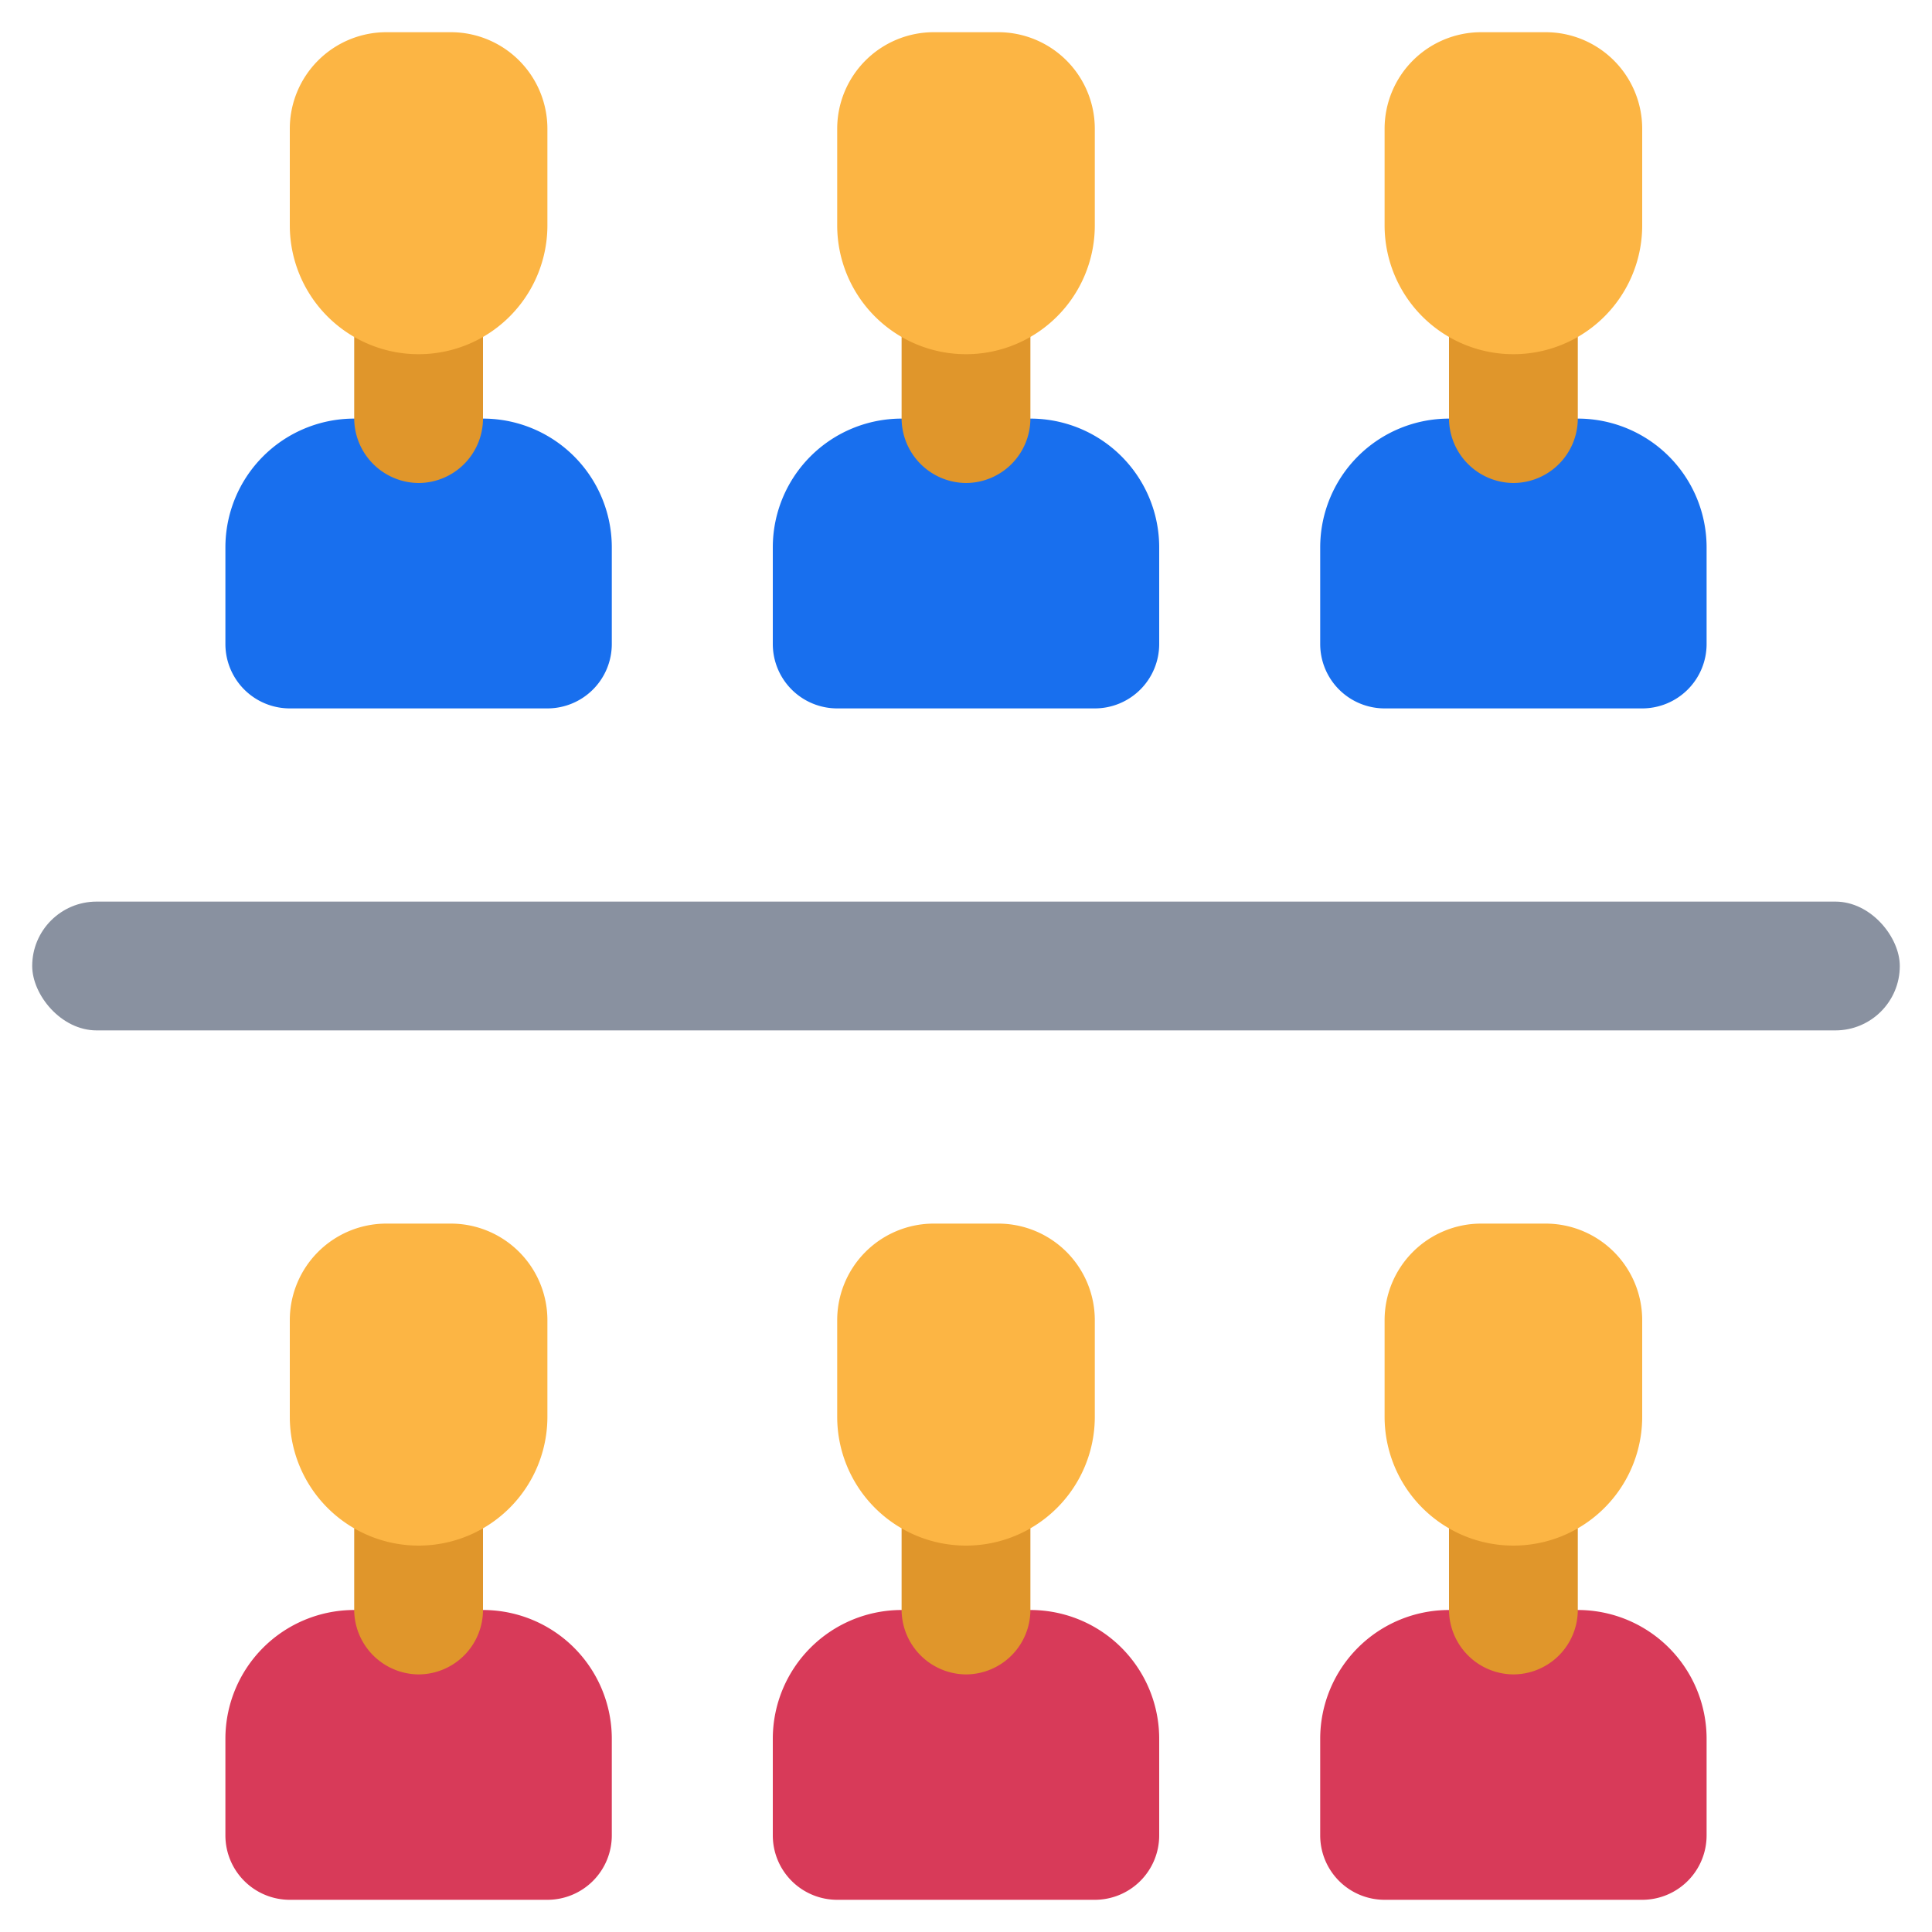
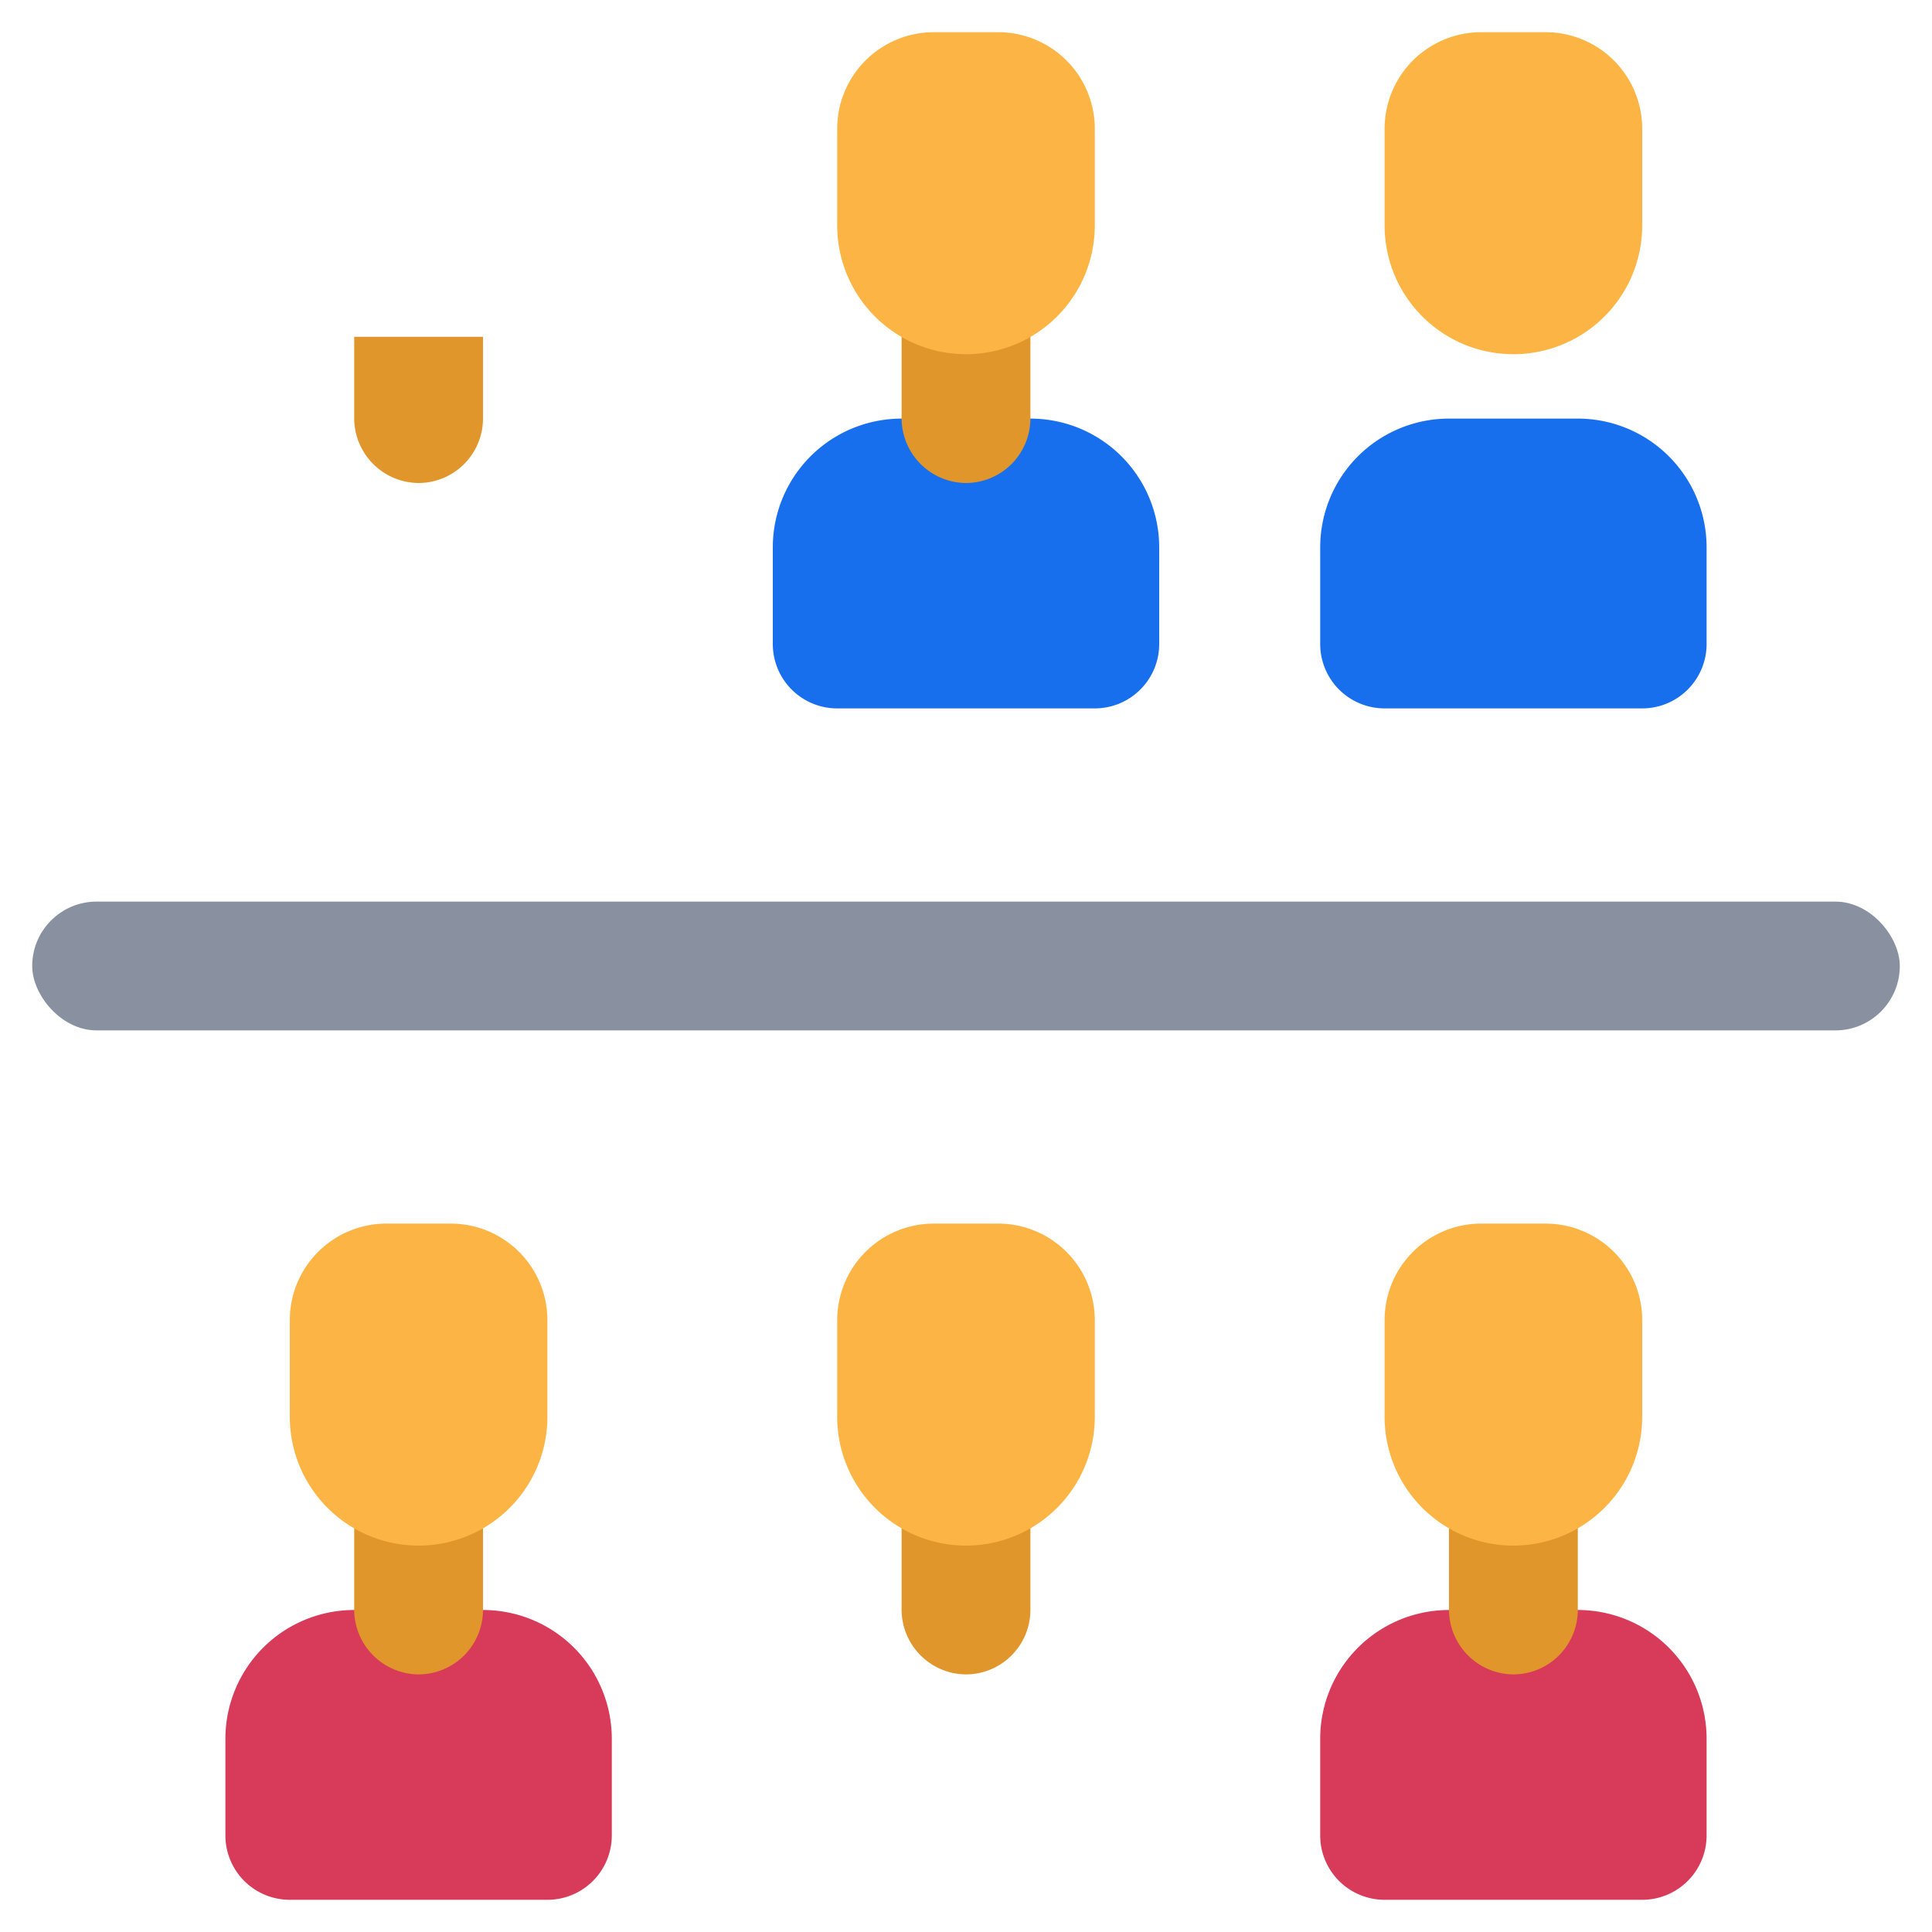
<svg xmlns="http://www.w3.org/2000/svg" id="Icons" viewBox="0 0 60 60">
  <title>029 - Multiple People</title>
  <path fill="#186fee" d="M28,13h0a4,4,0,0,0-4,4v3a2,2,0,0,0,2,2h8a2,2,0,0,0,2-2V17a4,4,0,0,0-4-4H28Z" />
  <path fill="#186fee" d="M45,13h0a4,4,0,0,0-4,4v3a2,2,0,0,0,2,2h8a2,2,0,0,0,2-2V17a4,4,0,0,0-4-4H45Z" />
-   <path fill="#186fee" d="M11,13h0a4,4,0,0,0-4,4v3a2,2,0,0,0,2,2h8a2,2,0,0,0,2-2V17a4,4,0,0,0-4-4H11Z" />
  <path fill="#e0962b" d="M32,10.46V13a2.006,2.006,0,0,1-2,2,2.015,2.015,0,0,1-2-2V10.46Z" />
-   <path fill="#e0962b" d="M49,10.46V13a2.006,2.006,0,0,1-2,2,2.015,2.015,0,0,1-2-2V10.46Z" />
  <path fill="#e0962b" d="M15,10.46V13a2.006,2.006,0,0,1-2,2,2.015,2.015,0,0,1-2-2V10.46Z" />
  <rect fill="#8991a0" x="1" y="28" width="58" height="4" rx="2" />
  <path fill="#fcb544" d="M29,1h2a3,3,0,0,1,3,3V7a4,4,0,0,1-4,4h0a4,4,0,0,1-4-4V4a3,3,0,0,1,3-3Z" />
  <path fill="#fcb544" d="M46,1h2a3,3,0,0,1,3,3V7a4,4,0,0,1-4,4h0a4,4,0,0,1-4-4V4a3,3,0,0,1,3-3Z" />
-   <path fill="#fcb544" d="M12,1h2a3,3,0,0,1,3,3V7a4,4,0,0,1-4,4h0A4,4,0,0,1,9,7V4a3,3,0,0,1,3-3Z" />
-   <path fill="#d83a59" d="M28,50h0a4,4,0,0,0-4,4v3a2,2,0,0,0,2,2h8a2,2,0,0,0,2-2V54a4,4,0,0,0-4-4H28Z" />
  <path fill="#d83a59" d="M45,50h0a4,4,0,0,0-4,4v3a2,2,0,0,0,2,2h8a2,2,0,0,0,2-2V54a4,4,0,0,0-4-4H45Z" />
  <path fill="#d83a59" d="M11,50h0a4,4,0,0,0-4,4v3a2,2,0,0,0,2,2h8a2,2,0,0,0,2-2V54a4,4,0,0,0-4-4H11Z" />
  <path fill="#e0962b" d="M32,47.46V50a2.006,2.006,0,0,1-2,2,2.015,2.015,0,0,1-2-2V47.46Z" />
  <path fill="#e0962b" d="M49,47.46V50a2.006,2.006,0,0,1-2,2,2.015,2.015,0,0,1-2-2V47.46Z" />
  <path fill="#e0962b" d="M15,47.46V50a2.006,2.006,0,0,1-2,2,2.015,2.015,0,0,1-2-2V47.46Z" />
  <path fill="#fcb544" d="M29,38h2a3,3,0,0,1,3,3v3a4,4,0,0,1-4,4h0a4,4,0,0,1-4-4V41a3,3,0,0,1,3-3Z" />
  <path fill="#fcb544" d="M46,38h2a3,3,0,0,1,3,3v3a4,4,0,0,1-4,4h0a4,4,0,0,1-4-4V41A3,3,0,0,1,46,38Z" />
  <path fill="#fcb544" d="M12,38h2a3,3,0,0,1,3,3v3a4,4,0,0,1-4,4h0a4,4,0,0,1-4-4V41A3,3,0,0,1,12,38Z" />
</svg>